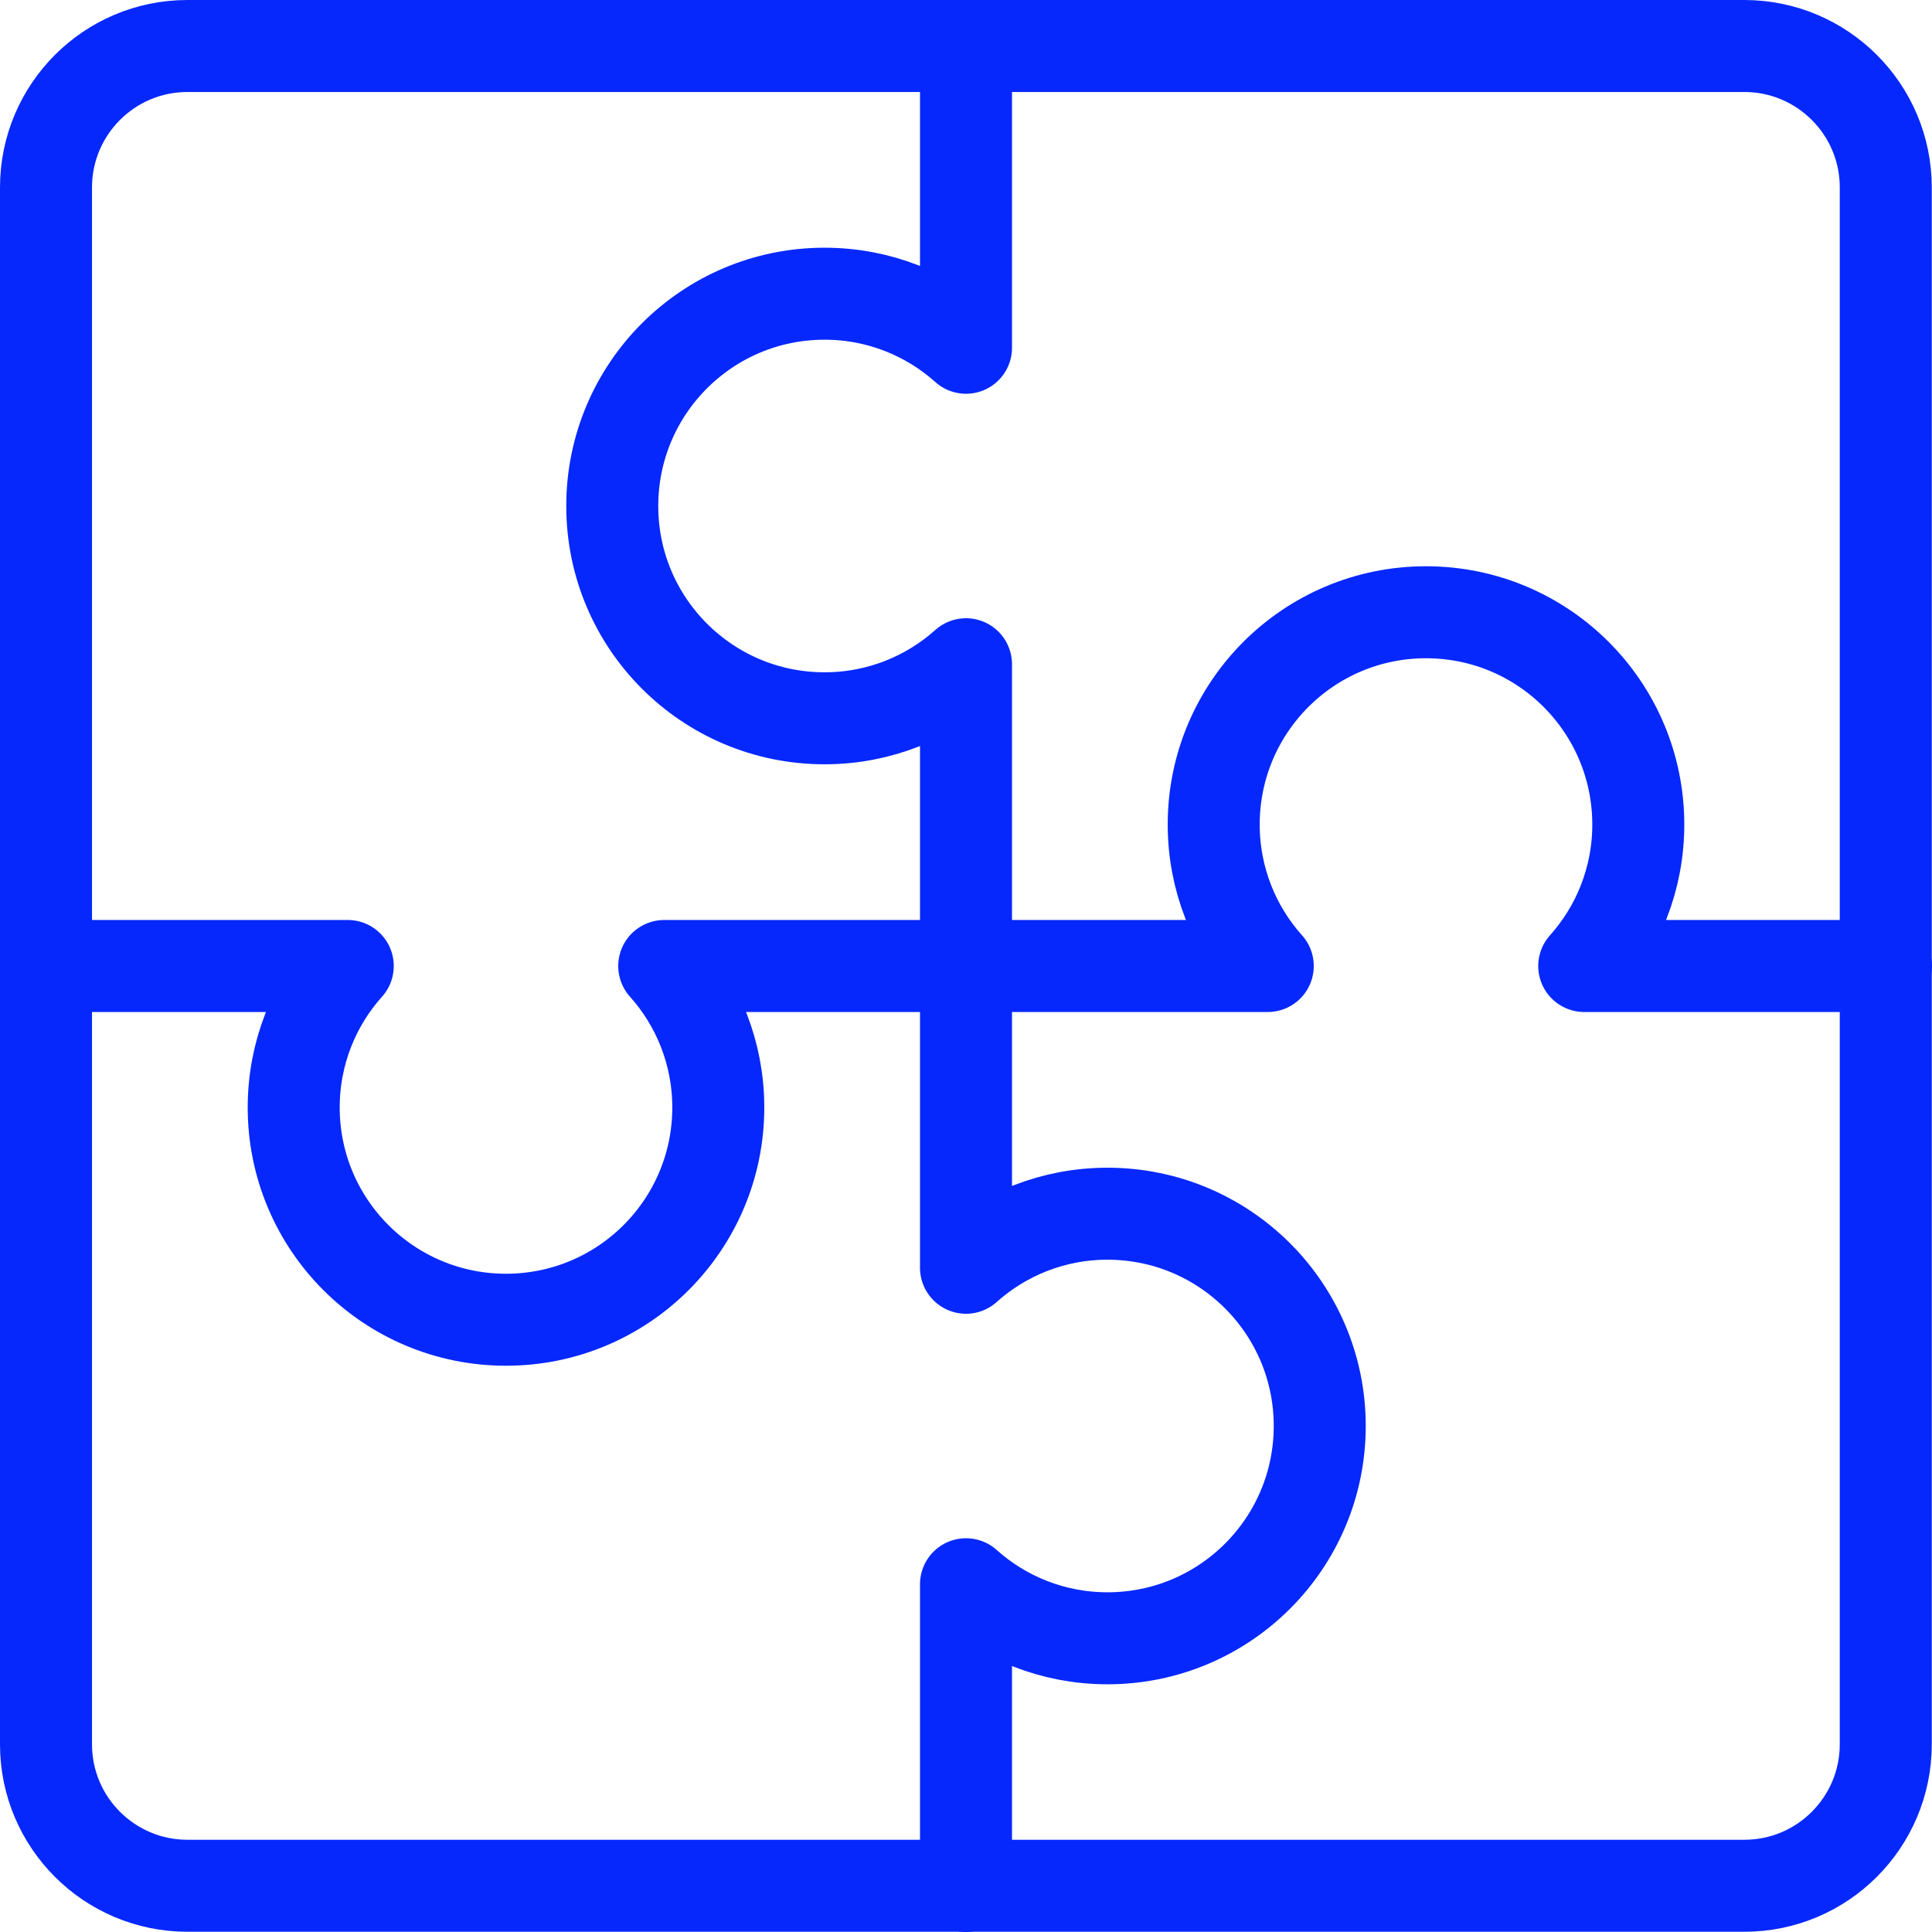
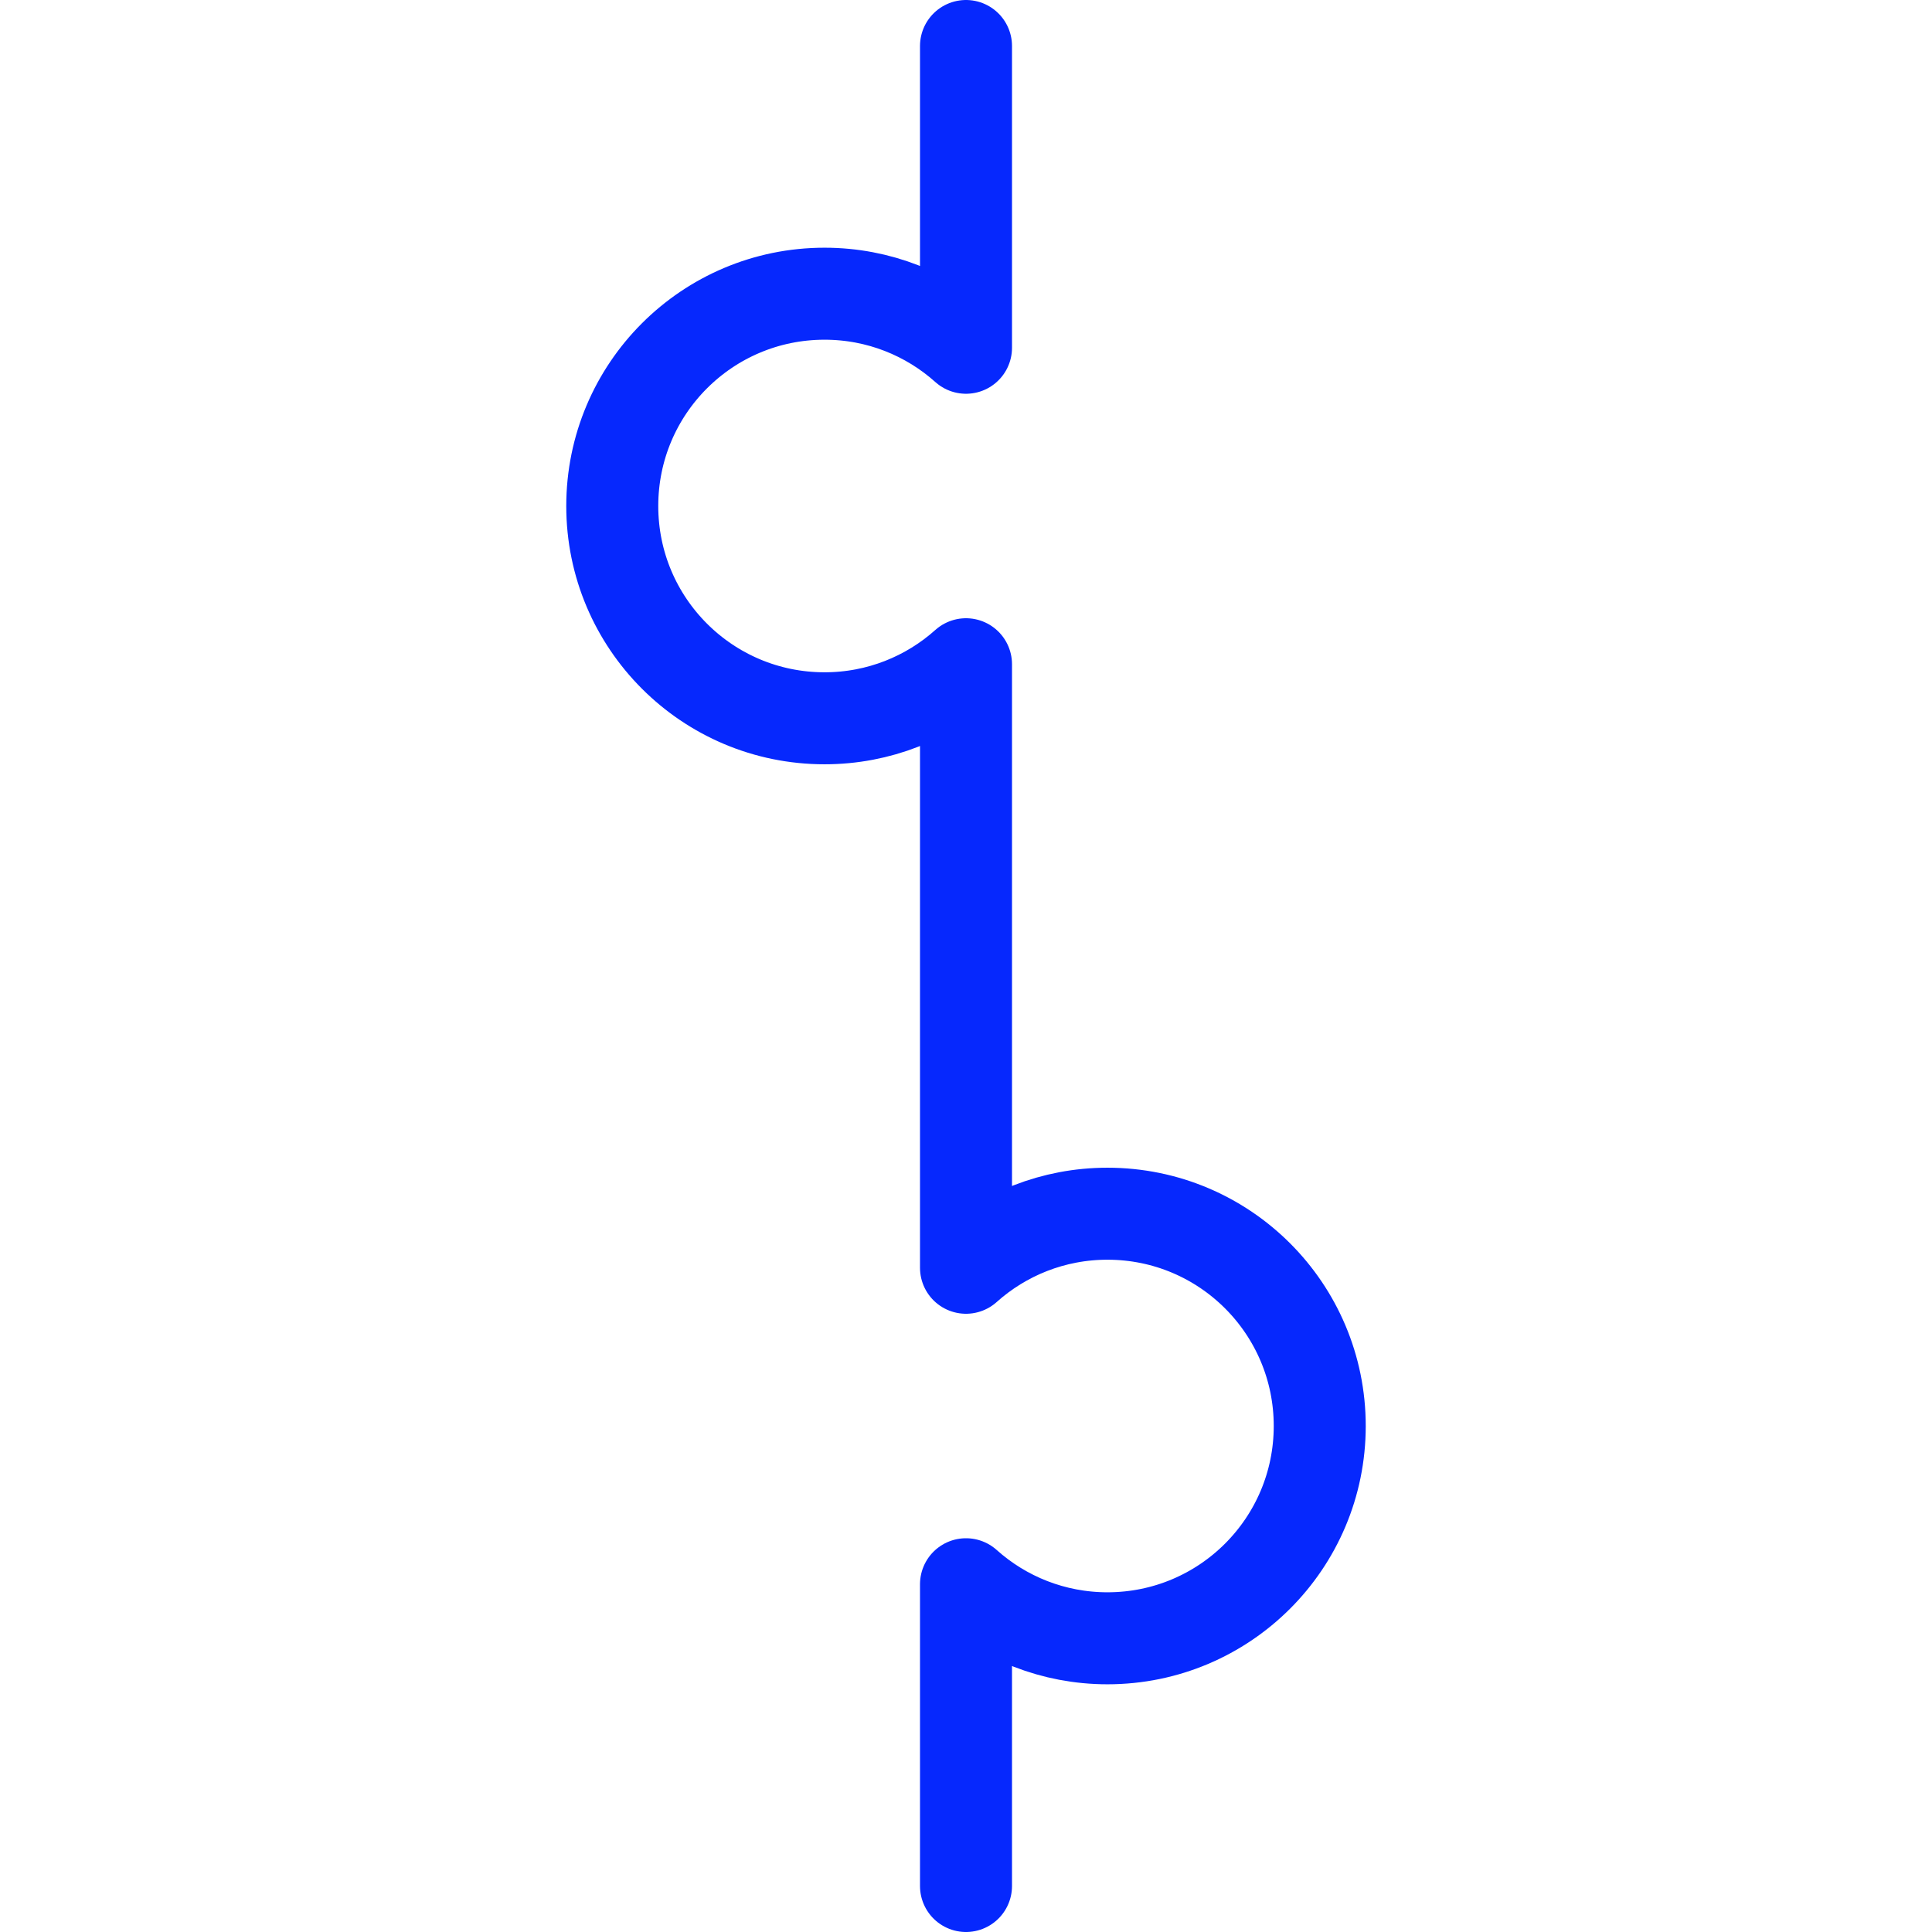
<svg xmlns="http://www.w3.org/2000/svg" id="Capa_2" data-name="Capa 2" viewBox="0 0 84 84">
  <defs>
    <style>
      .cls-1 {
        fill: none;
        stroke: #0628fd;
        stroke-linecap: round;
        stroke-linejoin: round;
        stroke-width: 4px;
      }
    </style>
  </defs>
  <g id="Capa_1-2" data-name="Capa 1">
    <g id="module-puzzle-3--code-puzzle-module-programming-plugin-piece">
-       <path id="Vector_2327" data-name="Vector 2327" class="cls-1" d="M75.85,2H8.15c-3.4,0-6.15,2.76-6.15,6.15v67.69c0,3.4,2.76,6.15,6.15,6.15h67.69c3.4,0,6.15-2.76,6.15-6.15V8.15c0-3.4-2.76-6.15-6.15-6.15Z" />
      <path id="Vector_2328" data-name="Vector 2328" class="cls-1" d="M42,2v13.12c-1.63-1.46-3.79-2.35-6.15-2.35-5.1,0-9.23,4.13-9.23,9.23s4.13,9.23,9.23,9.23c2.36,0,4.52-.89,6.15-2.35v26.24c1.63-1.46,3.79-2.35,6.15-2.35,5.1,0,9.23,4.13,9.23,9.23s-4.13,9.23-9.23,9.23c-2.36,0-4.52-.89-6.15-2.35v13.12" />
-       <path id="Vector_2330" data-name="Vector 2330" class="cls-1" d="M2,42h13.12c-1.46,1.63-2.35,3.79-2.35,6.15,0,5.1,4.13,9.23,9.23,9.23s9.23-4.13,9.23-9.23c0-2.36-.89-4.52-2.35-6.15h26.24c-1.46-1.63-2.35-3.79-2.35-6.15,0-5.1,4.13-9.23,9.23-9.23s9.23,4.13,9.23,9.23c0,2.36-.89,4.52-2.35,6.15h13.12" />
    </g>
  </g>
</svg>